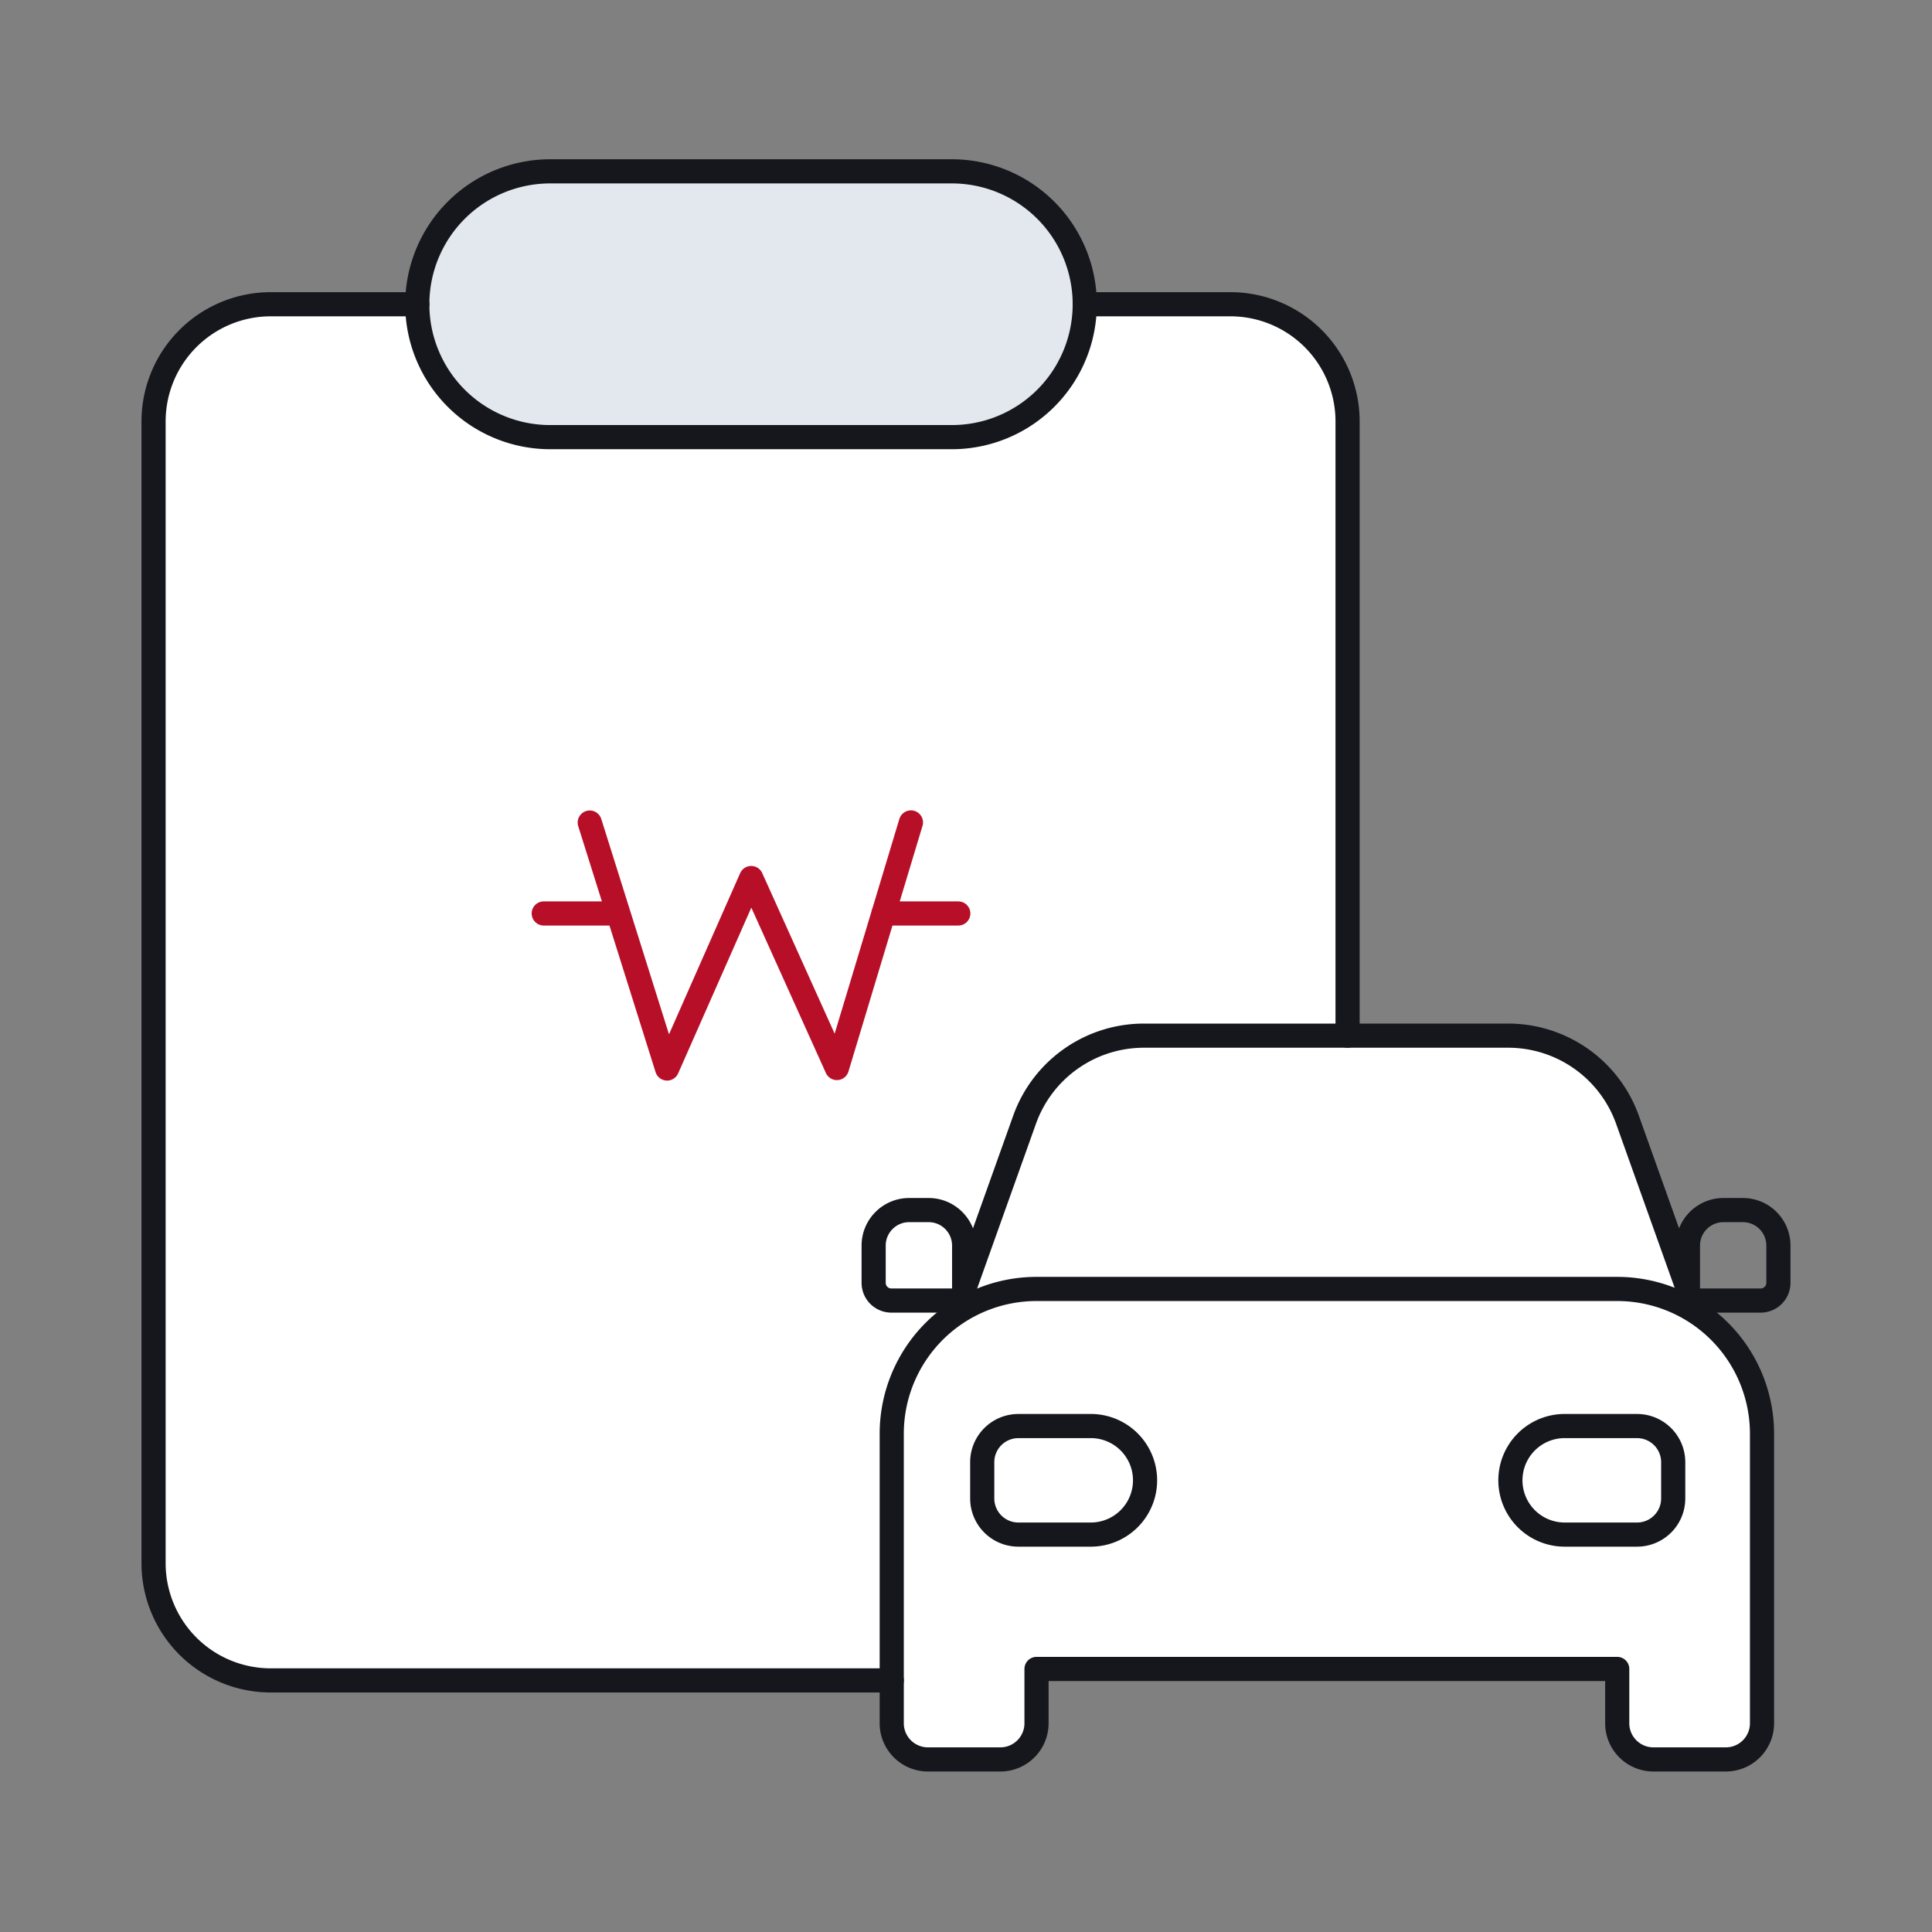
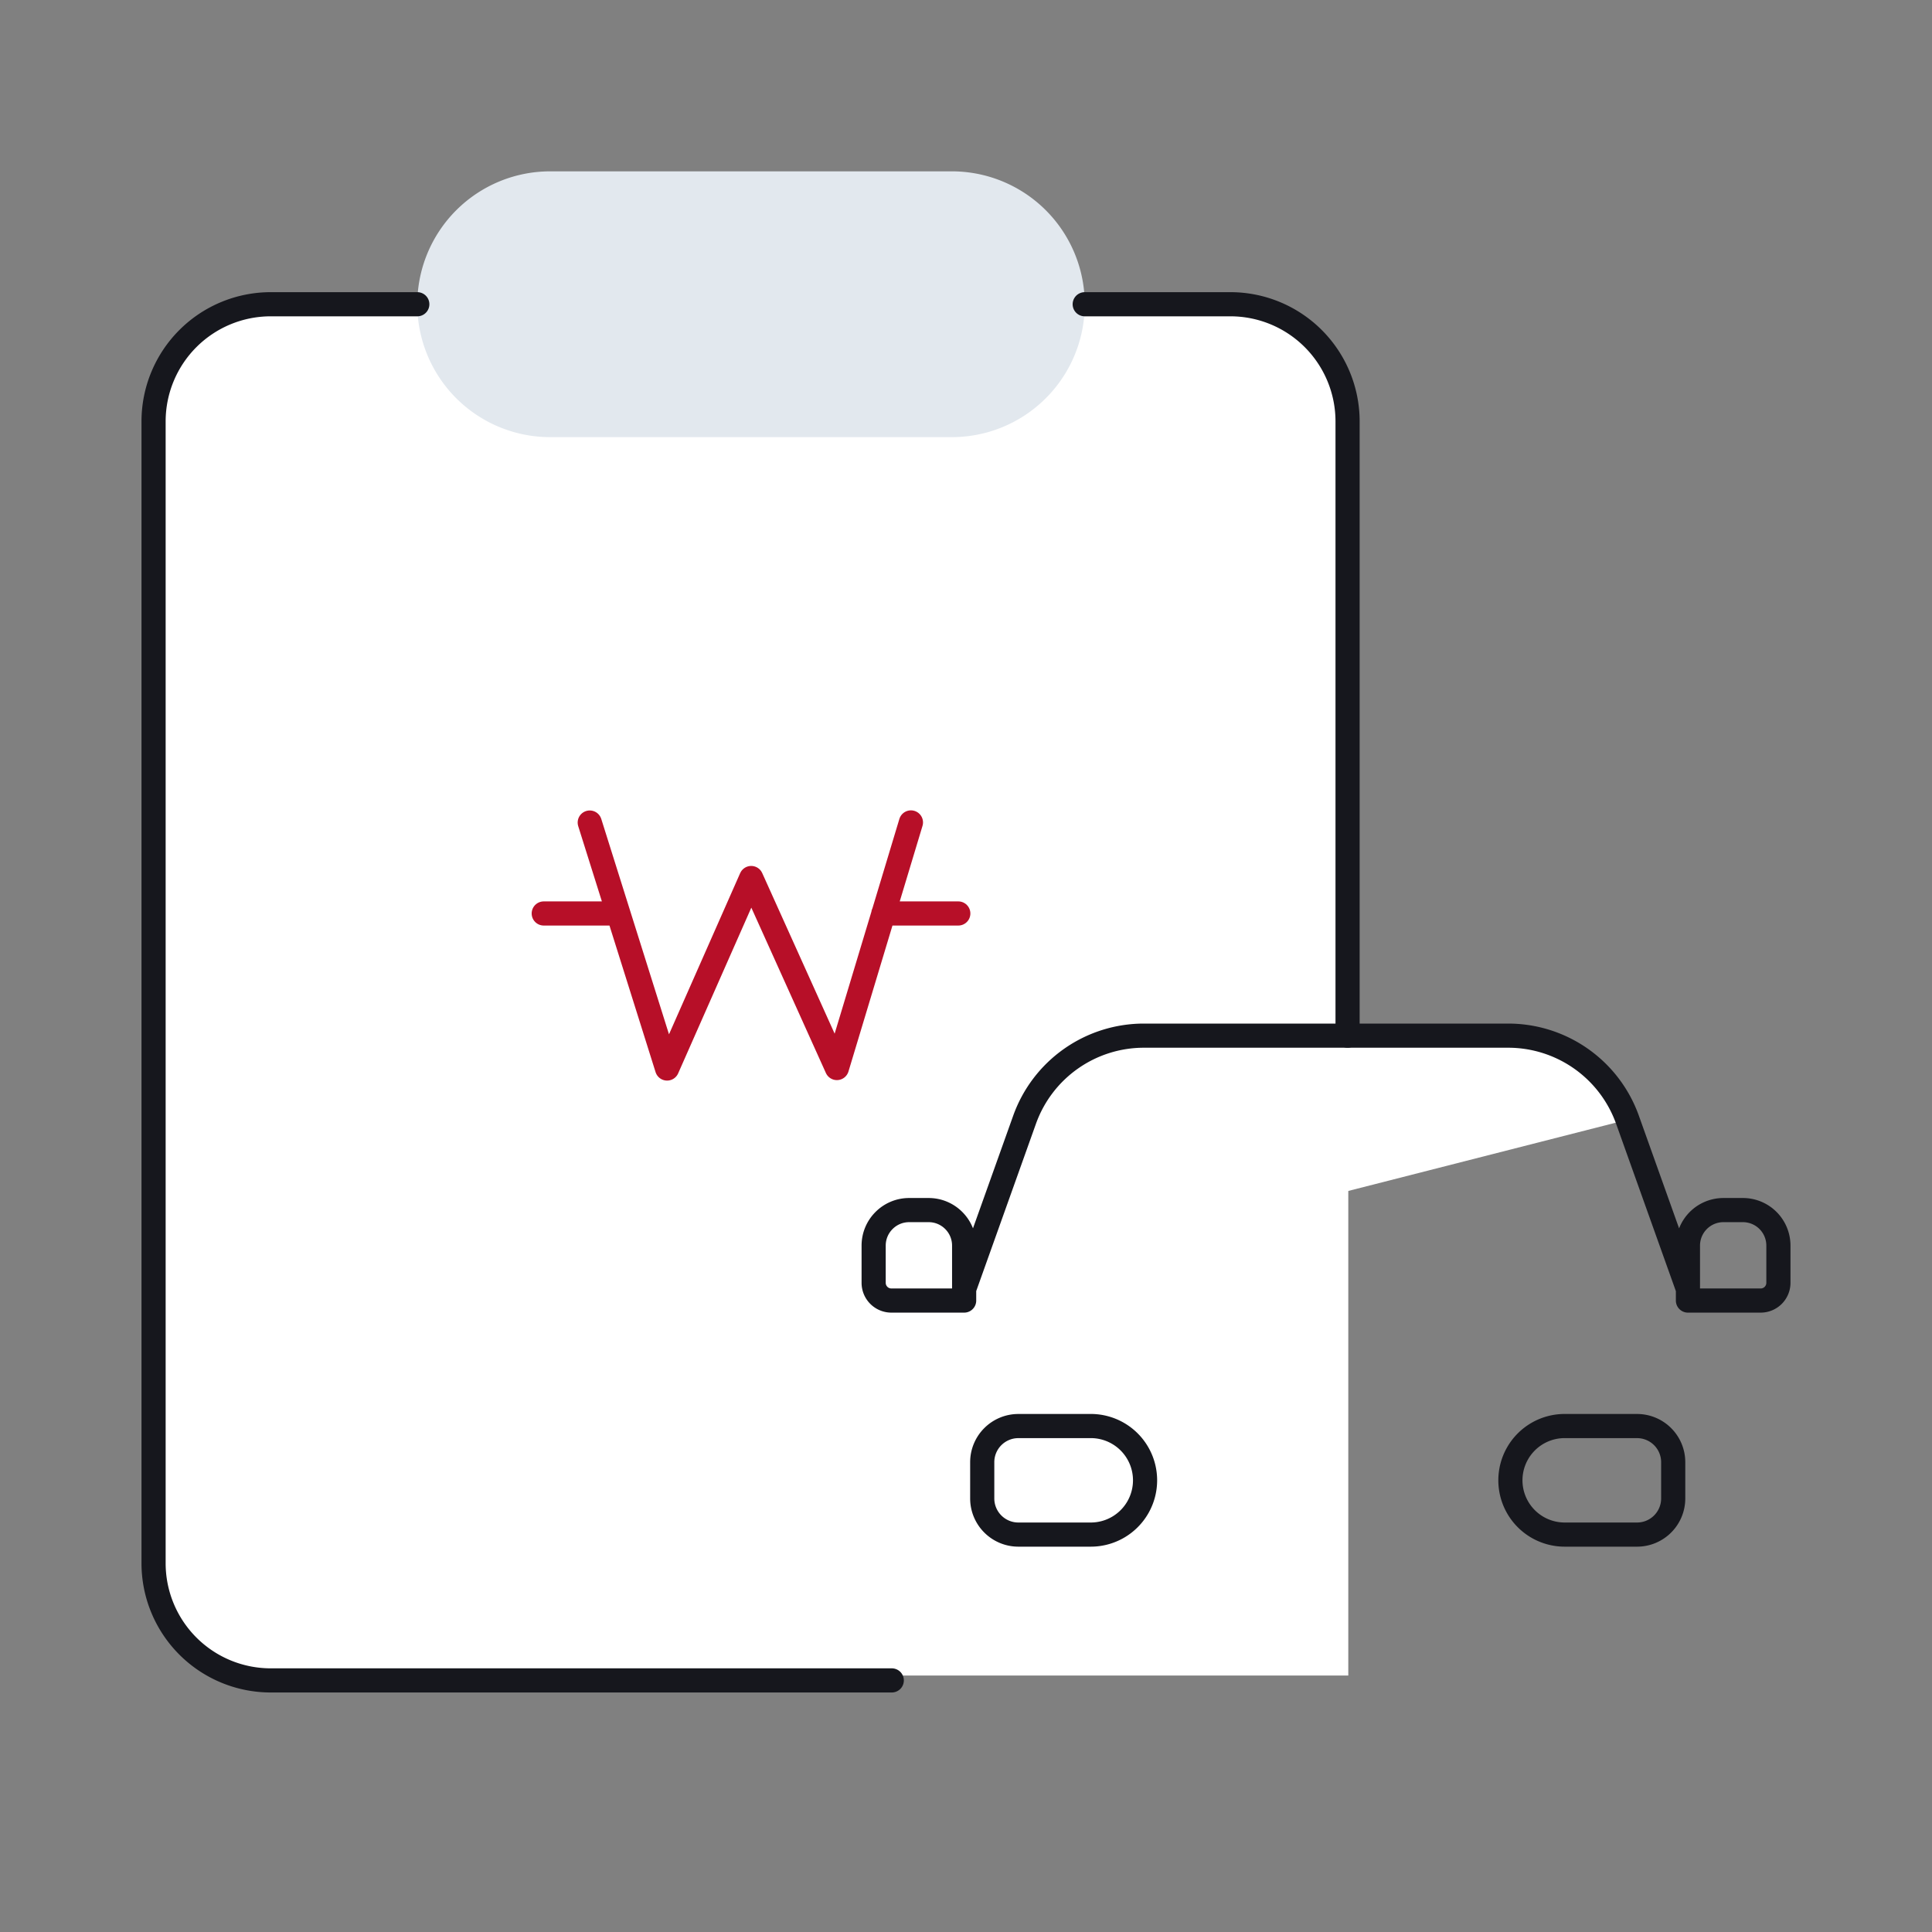
<svg xmlns="http://www.w3.org/2000/svg" width="80" height="80" viewBox="0 0 80 80">
  <rect x="0" y="0" width="80" height="80" fill="#808080" stroke="none" />
  <g fill="none" fill-rule="evenodd">
    <path d="M0 80h80V0H0z" />
    <path d="M0 80h80V0H0z" />
    <g fill="#FFF">
      <path d="M55.83 57.628v-40.09a4.825 4.825 0 0 0-4.824-4.825H11.492a4.827 4.827 0 0 0-4.825 4.827V64.554a4.826 4.826 0 0 0 4.825 4.826H55.83" />
-       <path d="M54.978 69.108h11.988v2.248c0 .827.671 1.498 1.499 1.498h2.998c.827 0 1.498-.67 1.498-1.498V59.368a5.995 5.995 0 0 0-5.995-5.995H42.92a5.995 5.995 0 0 0-5.995 5.995v11.988c0 .827.671 1.498 1.5 1.498h2.997c.827 0 1.498-.67 1.498-1.498v-2.248h12.058z" />
-       <path d="m39.923 53.374 2.503-7.01a5.246 5.246 0 0 1 4.94-3.48H62.45a5.246 5.246 0 0 1 4.94 3.48l2.503 7.01" />
+       <path d="m39.923 53.374 2.503-7.01a5.246 5.246 0 0 1 4.94-3.48H62.45a5.246 5.246 0 0 1 4.94 3.48" />
    </g>
    <path d="M44.917 12.598a5.503 5.503 0 0 1-5.503 5.503H22.782a5.503 5.503 0 1 1 0-11.006h16.632a5.503 5.503 0 0 1 5.503 5.503z" fill="#E2E8EE" />
    <g stroke="#B70F28" stroke-linecap="round" stroke-linejoin="round">
      <path d="m24.42 34.06 3.203 10.185 3.483-7.888 3.548 7.868 3.066-10.17M36.577 37.825h3.104M22.515 37.825h3.09" />
    </g>
    <path d="M55.8 42.884V17.45a4.853 4.853 0 0 0-4.853-4.852h-6.031" stroke="#16171D" stroke-linecap="round" stroke-linejoin="round" />
    <path d="m33.12 69.583 3.805-.001" />
    <path d="M17.279 12.598h-6.067a4.853 4.853 0 0 0-4.853 4.852v47.28a4.852 4.852 0 0 0 4.853 4.852H36.926" stroke="#16171D" stroke-linecap="round" stroke-linejoin="round" />
-     <path d="M44.917 12.598a5.503 5.503 0 0 1-5.503 5.503H22.782a5.503 5.503 0 1 1 0-11.006h16.632a5.503 5.503 0 0 1 5.503 5.503zM54.978 69.108h11.988v2.248c0 .827.671 1.498 1.499 1.498h2.998c.827 0 1.498-.67 1.498-1.498V59.368a5.995 5.995 0 0 0-5.995-5.995H42.92a5.995 5.995 0 0 0-5.995 5.995v11.988c0 .827.671 1.498 1.5 1.498h2.997c.827 0 1.498-.67 1.498-1.498v-2.248h12.058z" stroke="#16171D" stroke-linecap="round" stroke-linejoin="round" />
    <path d="m39.923 53.374 2.503-7.01a5.246 5.246 0 0 1 4.94-3.48H62.45a5.246 5.246 0 0 1 4.94 3.48l2.503 7.01M45.168 59.05H42.17c-.828 0-1.498.67-1.498 1.498v1.498c0 .828.67 1.498 1.498 1.498h2.997a2.247 2.247 0 1 0 0-4.495zM64.789 59.05h2.996c.829 0 1.499.67 1.499 1.498v1.498c0 .828-.67 1.498-1.499 1.498H64.79a2.247 2.247 0 1 1 0-4.495zM37.646 50.107h.807c.812 0 1.47.659 1.47 1.47v2.276h-3.011a.734.734 0 0 1-.736-.734v-1.542c0-.811.659-1.47 1.47-1.47zM72.17 50.107h-.807a1.47 1.47 0 0 0-1.469 1.47v2.276h3.01a.734.734 0 0 0 .736-.734v-1.542a1.47 1.47 0 0 0-1.47-1.47z" stroke="#16171D" stroke-linecap="round" stroke-linejoin="round" />
  </g>
</svg>